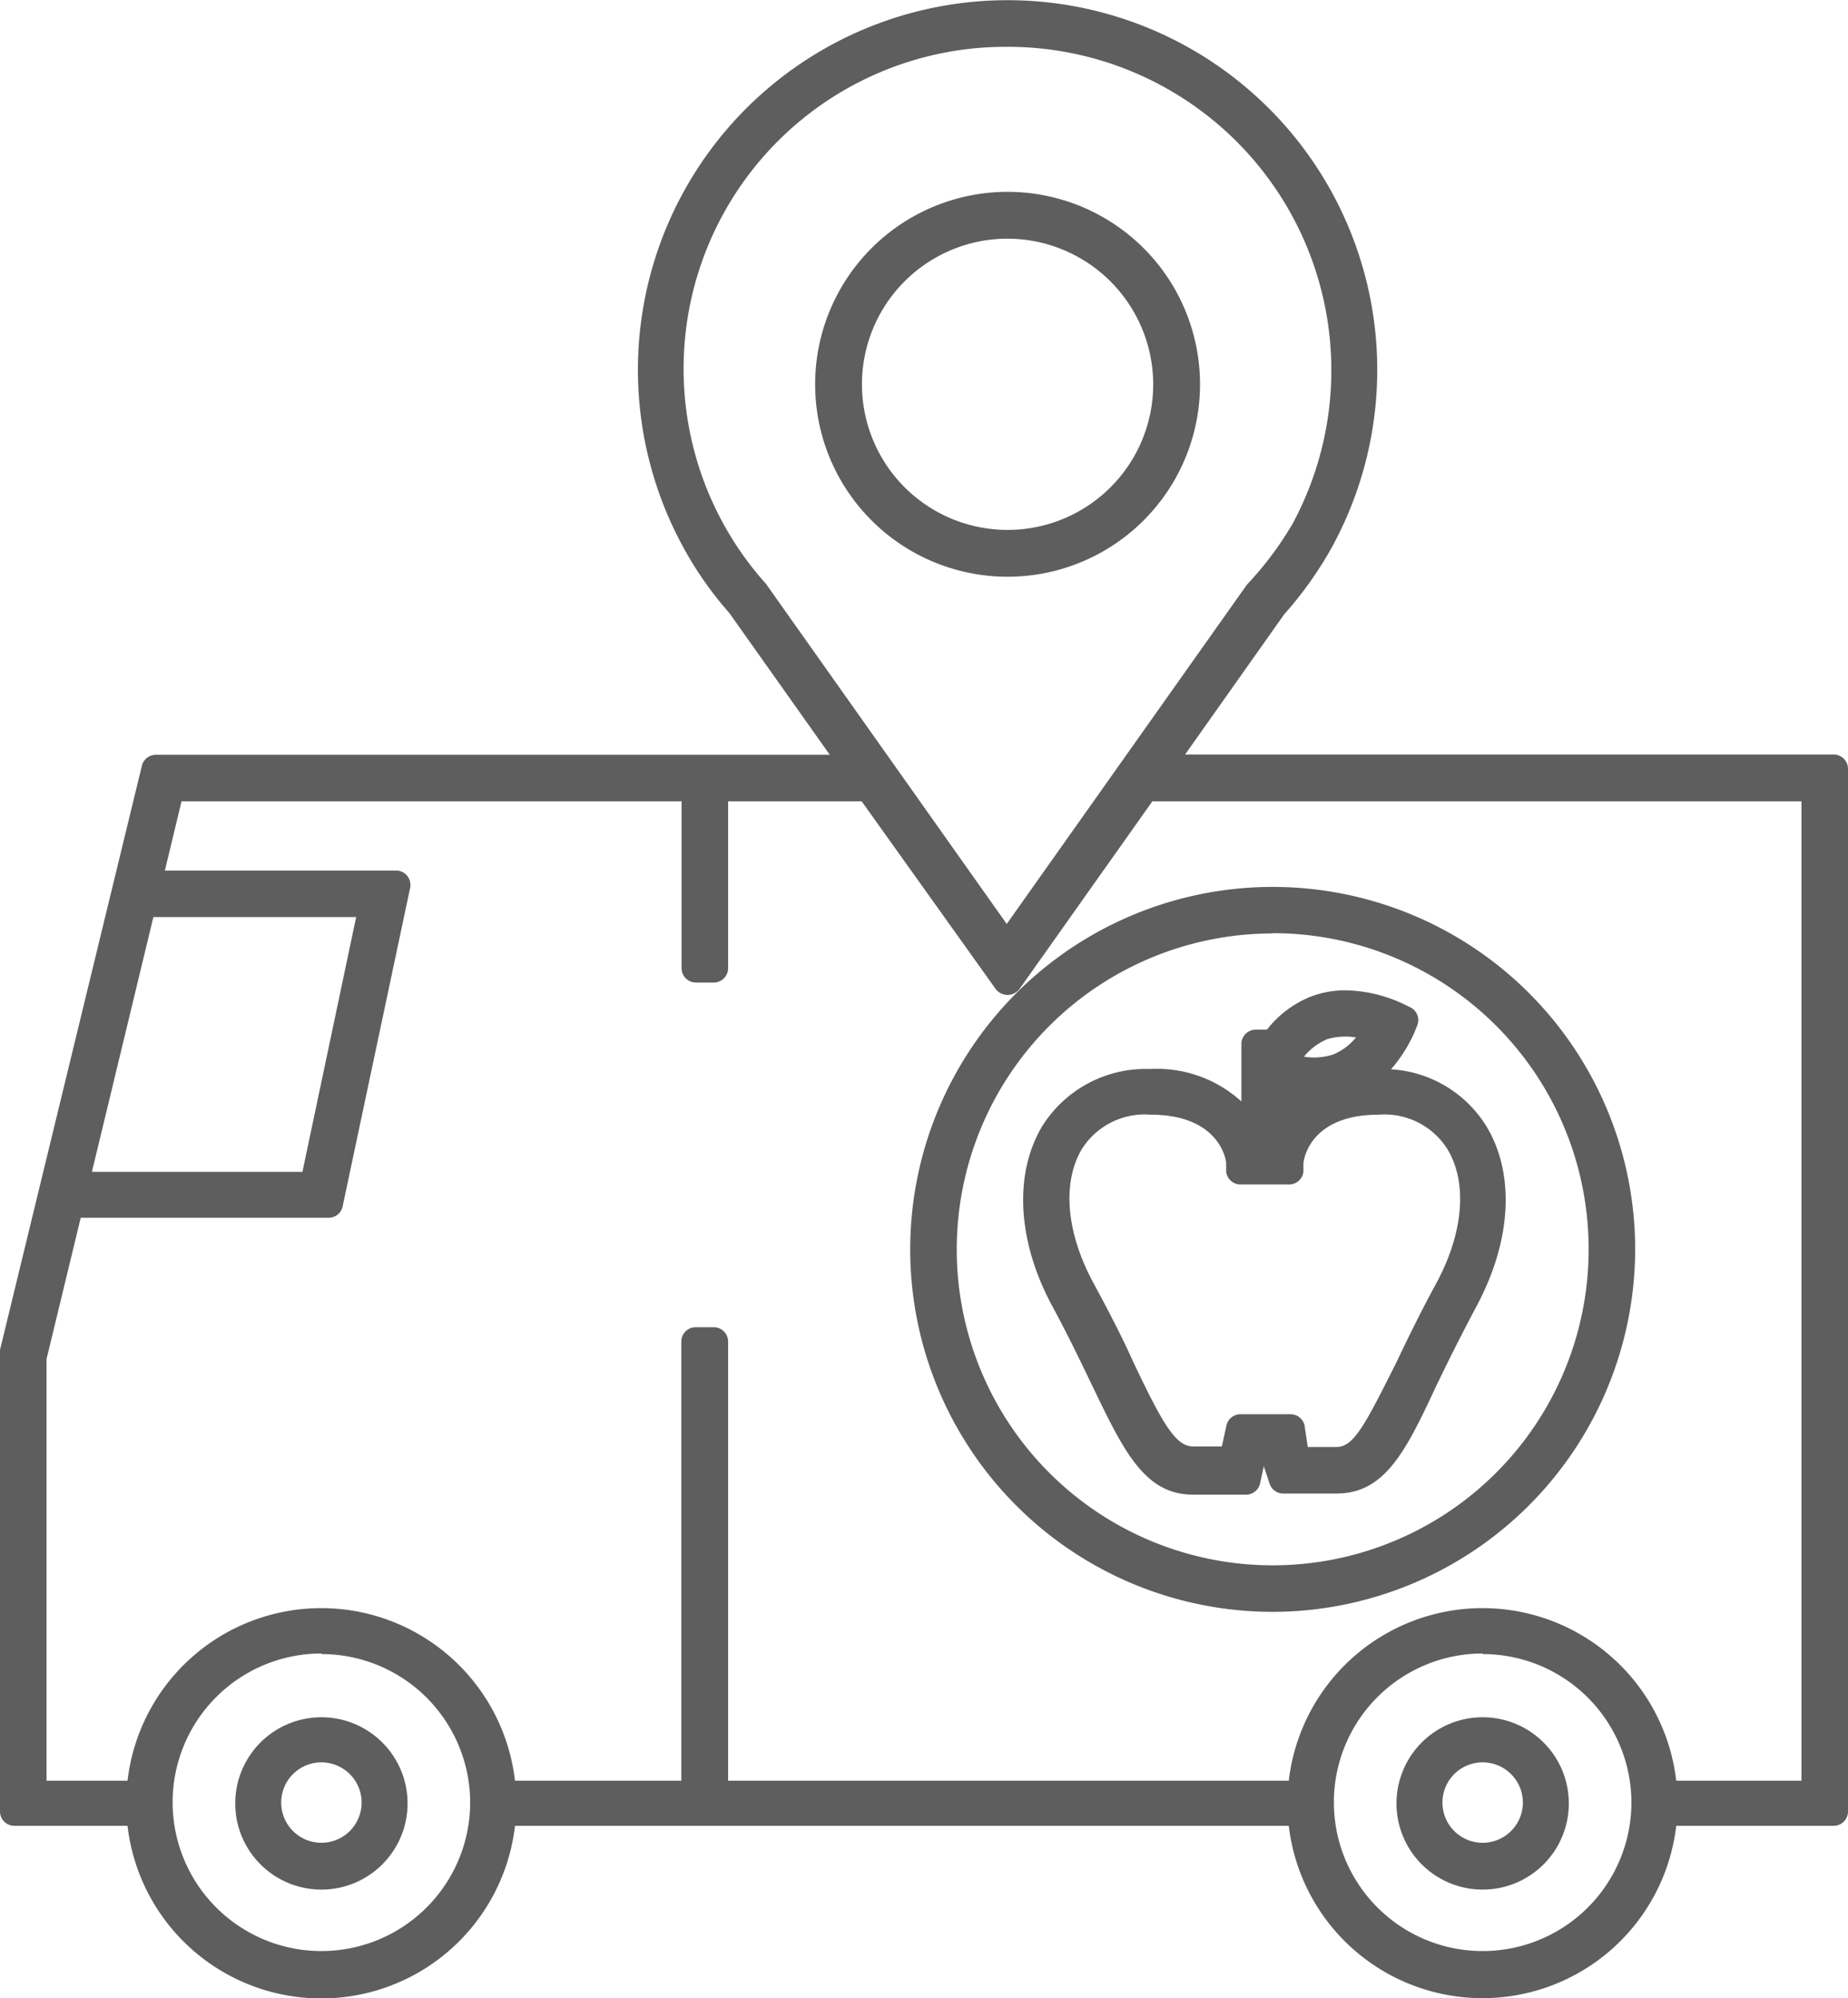
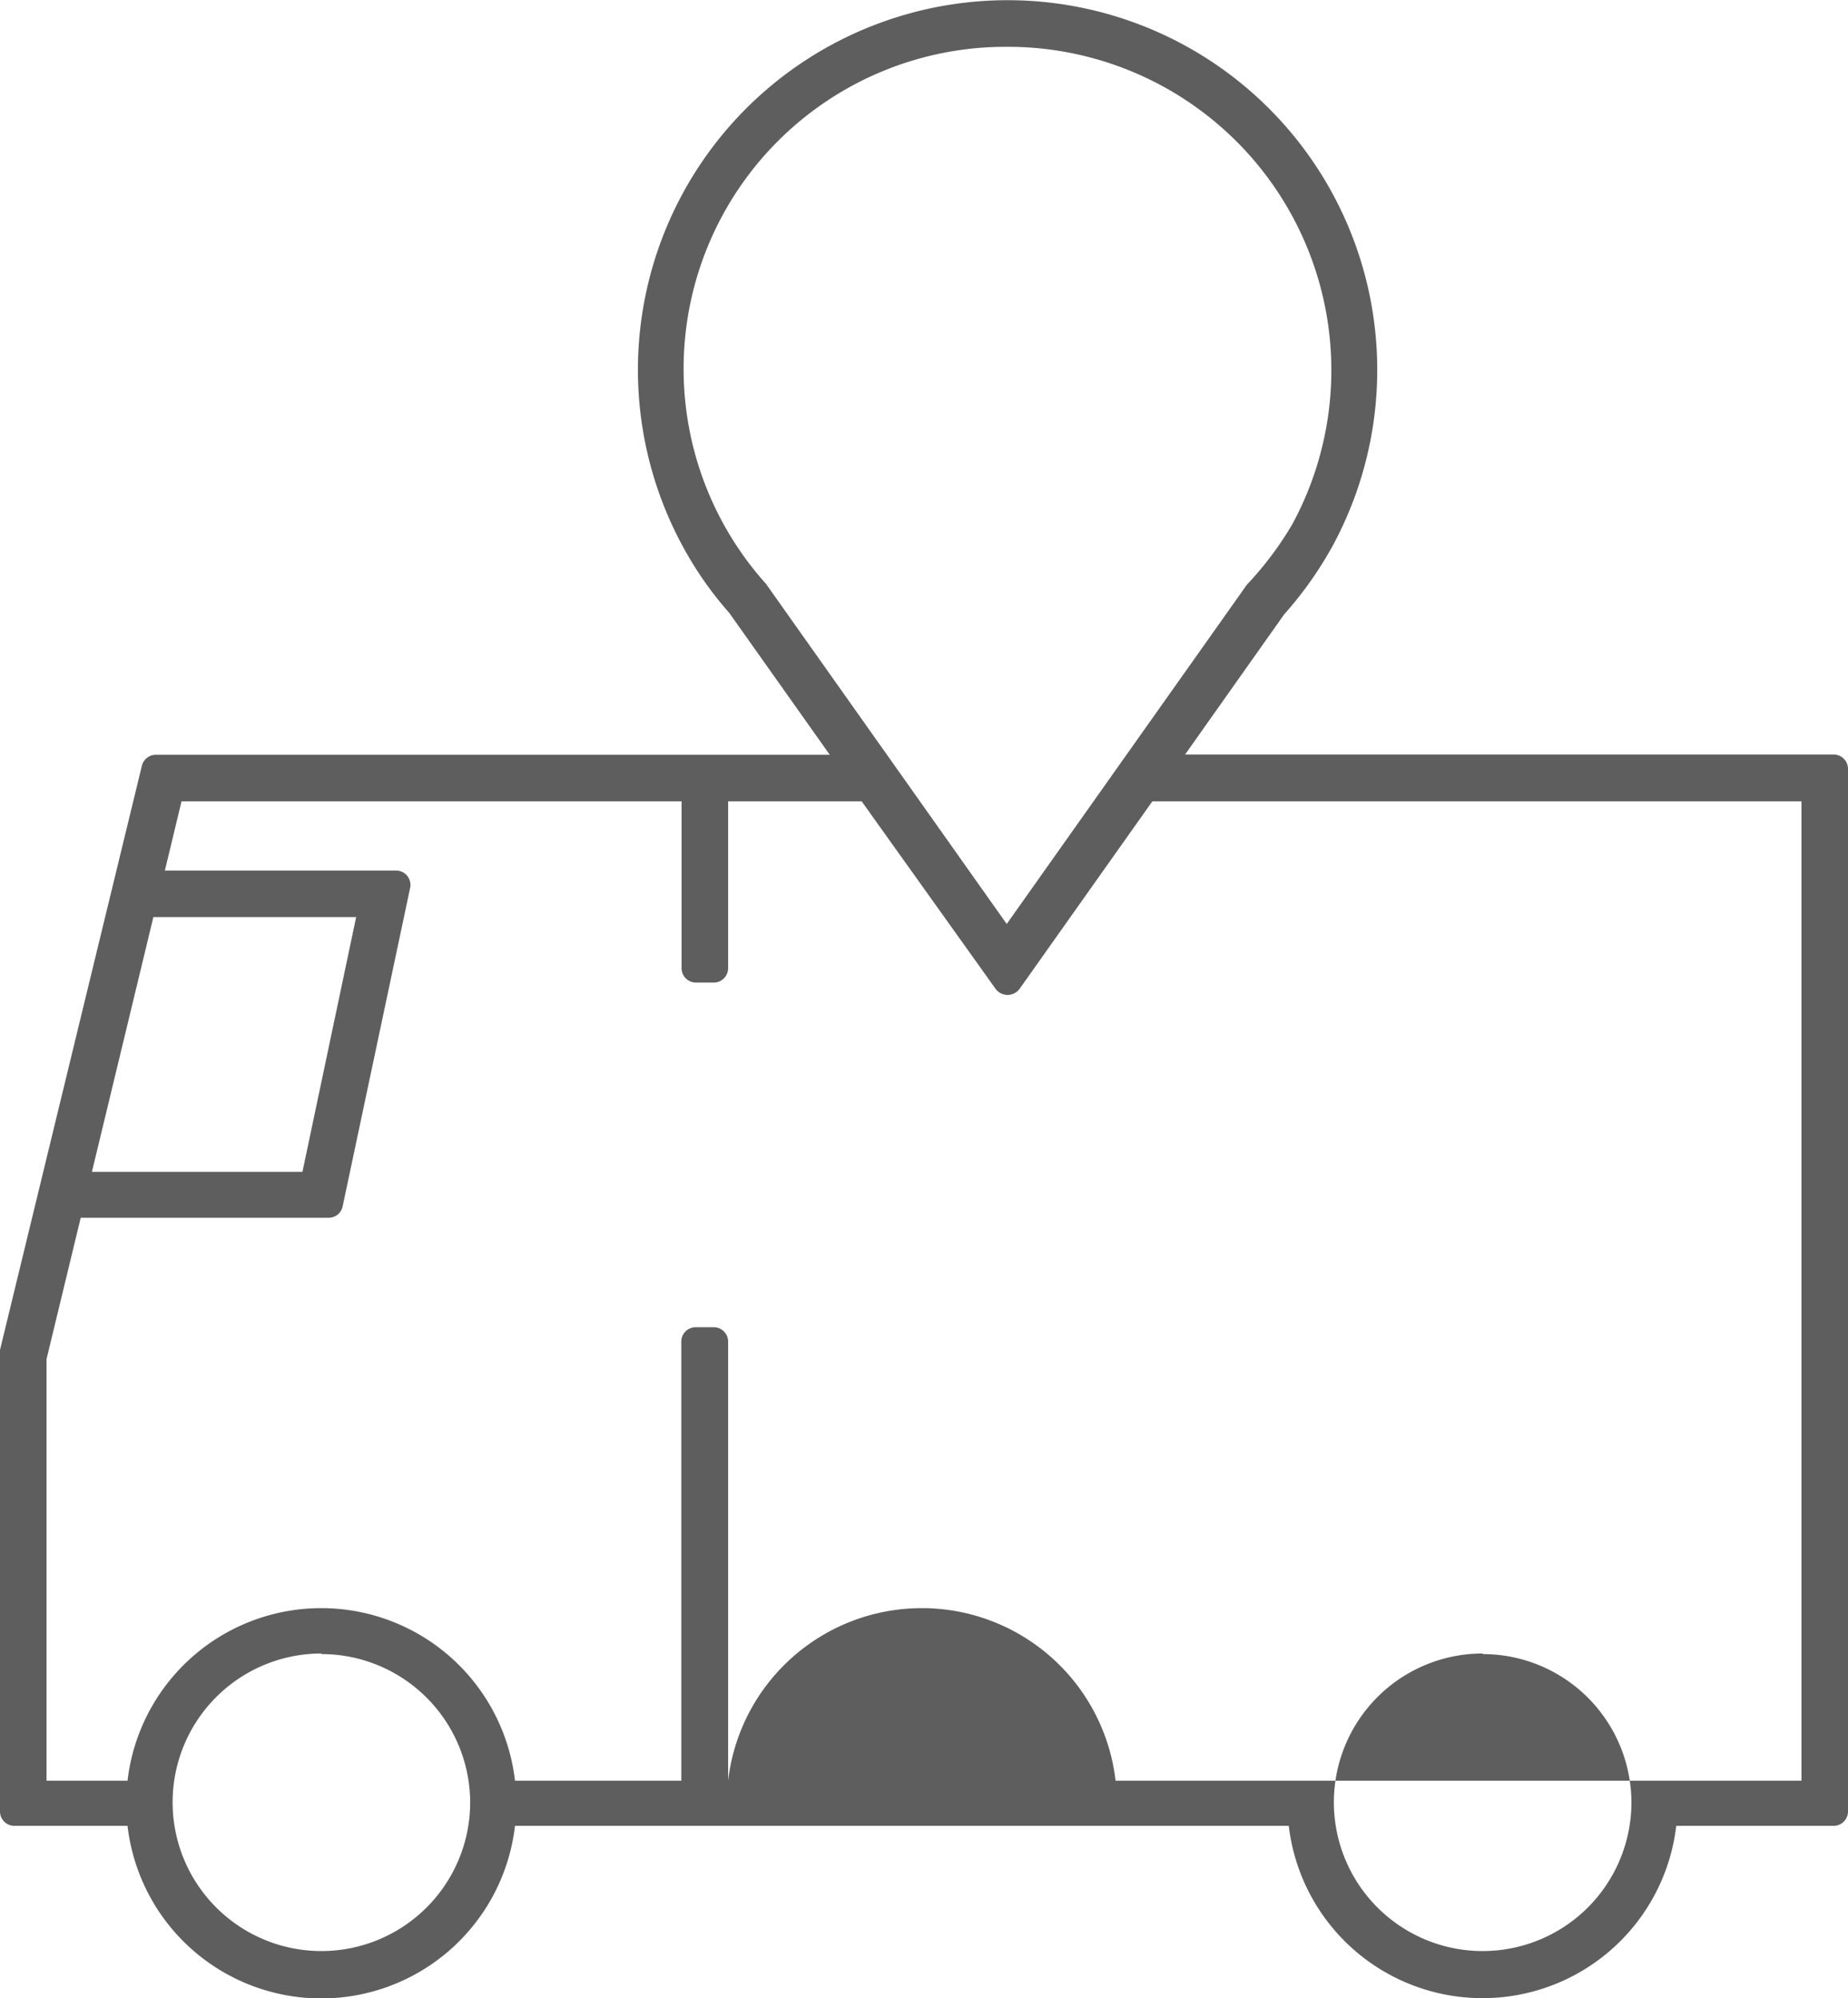
<svg xmlns="http://www.w3.org/2000/svg" viewBox="0 0 64.34 69.57">
  <defs>
    <style>.cls-1{fill:#5e5e5e;}</style>
  </defs>
  <title>Recurso 20</title>
  <g id="Capa_2" data-name="Capa 2">
    <g id="Capa_1-2" data-name="Capa 1">
-       <path class="cls-1" d="M51.62,69.57a6.79,6.79,0,0,1-6.75-6H17.93a6.79,6.79,0,0,1-13.49,0H.5a.5.5,0,0,1-.5-.5V47.15A.52.52,0,0,1,0,47L4.94,26.66a.5.5,0,0,1,.49-.38H28.89l-3.5-4.94A12.39,12.39,0,0,1,23.76,19,12.87,12.87,0,1,1,46.4,19a13,13,0,0,1-1.69,2.39l-3.45,4.88H63.84a.5.5,0,0,1,.5.5v36.3a.5.5,0,0,1-.5.5H58.36A6.79,6.79,0,0,1,51.62,69.57Zm0-12a5.18,5.18,0,1,0,5.18,5.18A5.18,5.18,0,0,0,51.62,57.59Zm-40.43,0a5.18,5.18,0,1,0,5.18,5.18A5.18,5.18,0,0,0,11.19,57.59ZM58.36,62h4.36V27.9H40.12l-4.63,6.54a.52.52,0,0,1-.82,0L30,27.9H25.35v5.81a.5.5,0,0,1-.5.5h-.62a.5.5,0,0,1-.5-.5V27.9H6.32l-.58,2.41h8.05a.5.5,0,0,1,.49.6L11.93,42a.5.5,0,0,1-.49.4H2.81L1.62,47.32V62H4.44a6.79,6.79,0,0,1,13.49,0h5.79V46.71a.5.5,0,0,1,.5-.5h.63a.5.5,0,0,1,.5.5V62H44.87a6.79,6.79,0,0,1,13.49,0ZM3.2,40.8h7.33l1.87-8.87H5.34ZM35.08,1.63a11.21,11.21,0,0,0-8.41,18.7l0,0,8.38,11.84,8.36-11.81A11.72,11.72,0,0,0,45,18.24,11.26,11.26,0,0,0,35.08,1.63Z" />
-       <path class="cls-1" d="M51.62,65.79a3,3,0,1,1,3-3A3,3,0,0,1,51.62,65.79Zm0-4.43a1.4,1.4,0,1,0,1.4,1.4A1.4,1.4,0,0,0,51.62,61.36Z" />
-       <path class="cls-1" d="M11.19,65.79a3,3,0,1,1,3-3A3,3,0,0,1,11.19,65.79Zm0-4.43a1.4,1.4,0,1,0,1.4,1.4A1.4,1.4,0,0,0,11.19,61.36Z" />
-       <path class="cls-1" d="M46.53,52H44.68a.5.5,0,0,1-.48-.35L44,51.05l-.13.6a.5.5,0,0,1-.49.39H41.54c-1.69,0-2.42-1.52-3.52-3.81-.39-.81-.82-1.71-1.37-2.73-1.23-2.26-1.36-4.61-.37-6.28a4.25,4.25,0,0,1,3.76-2,4.36,4.36,0,0,1,3.18,1.13v-2a.5.5,0,0,1,.5-.5h.39a3.65,3.65,0,0,1,1.55-1.16,3.39,3.39,0,0,1,1.19-.21,4.92,4.92,0,0,1,2,.47l.25.12a.5.5,0,0,1,.24.64l-.11.27a5.12,5.12,0,0,1-.8,1.25,4.19,4.19,0,0,1,3.33,2c1,1.67.86,4-.37,6.28-.53,1-.95,1.84-1.32,2.61l-.06.12C48.95,50.52,48.22,52,46.53,52Zm-1-1.62h1c.61,0,1-.79,2.06-2.89.39-.82.84-1.75,1.41-2.8.95-1.75,1.1-3.5.4-4.67A2.59,2.59,0,0,0,48,38.81c-2.37,0-2.61,1.53-2.62,1.7l0,.28a.5.5,0,0,1-.5.45H43.19a.5.5,0,0,1-.5-.45l0-.28c0-.17-.27-1.7-2.63-1.7A2.59,2.59,0,0,0,37.67,40h0c-.7,1.17-.55,2.92.4,4.67.54,1,1,1.89,1.35,2.67l.06.13c1,2.1,1.45,2.89,2.06,2.89h1l.16-.73a.5.5,0,0,1,.49-.39h1.74a.5.5,0,0,1,.49.39ZM45.4,36.79a2.2,2.2,0,0,0,1-.07,2,2,0,0,0,.81-.6,2.28,2.28,0,0,0-1,.06A2.08,2.08,0,0,0,45.4,36.79Z" />
-       <path class="cls-1" d="M35.08,20.08a6.7,6.7,0,1,1,6.7-6.7A6.7,6.7,0,0,1,35.08,20.08Zm0-11.77a5.07,5.07,0,1,0,5.07,5.07A5.08,5.08,0,0,0,35.08,8.31Z" />
-       <path class="cls-1" d="M44.31,56.12A12.62,12.62,0,1,1,56.93,43.49,12.64,12.64,0,0,1,44.31,56.12Zm0-23.62a11,11,0,1,0,11,11A11,11,0,0,0,44.31,32.49Z" />
+       <path class="cls-1" d="M51.62,69.57a6.79,6.79,0,0,1-6.75-6H17.93a6.79,6.79,0,0,1-13.49,0H.5a.5.5,0,0,1-.5-.5V47.15A.52.52,0,0,1,0,47L4.94,26.66a.5.5,0,0,1,.49-.38H28.89l-3.5-4.94A12.39,12.39,0,0,1,23.76,19,12.87,12.87,0,1,1,46.4,19a13,13,0,0,1-1.69,2.39l-3.45,4.88H63.84a.5.5,0,0,1,.5.5v36.3a.5.5,0,0,1-.5.5H58.36A6.79,6.79,0,0,1,51.62,69.57Zm0-12a5.18,5.18,0,1,0,5.18,5.18A5.18,5.18,0,0,0,51.62,57.59Zm-40.43,0a5.18,5.18,0,1,0,5.18,5.18A5.18,5.18,0,0,0,11.19,57.59ZM58.36,62h4.36V27.9H40.12l-4.63,6.54a.52.52,0,0,1-.82,0L30,27.9H25.35v5.81a.5.5,0,0,1-.5.5h-.62a.5.5,0,0,1-.5-.5V27.9H6.32l-.58,2.41h8.05a.5.5,0,0,1,.49.6L11.93,42a.5.5,0,0,1-.49.4H2.81L1.62,47.32V62H4.44a6.79,6.79,0,0,1,13.49,0h5.79V46.71a.5.5,0,0,1,.5-.5h.63a.5.5,0,0,1,.5.5V62a6.79,6.79,0,0,1,13.49,0ZM3.2,40.8h7.33l1.87-8.87H5.34ZM35.08,1.63a11.21,11.21,0,0,0-8.41,18.7l0,0,8.38,11.84,8.36-11.81A11.72,11.72,0,0,0,45,18.24,11.26,11.26,0,0,0,35.08,1.63Z" />
    </g>
  </g>
</svg>